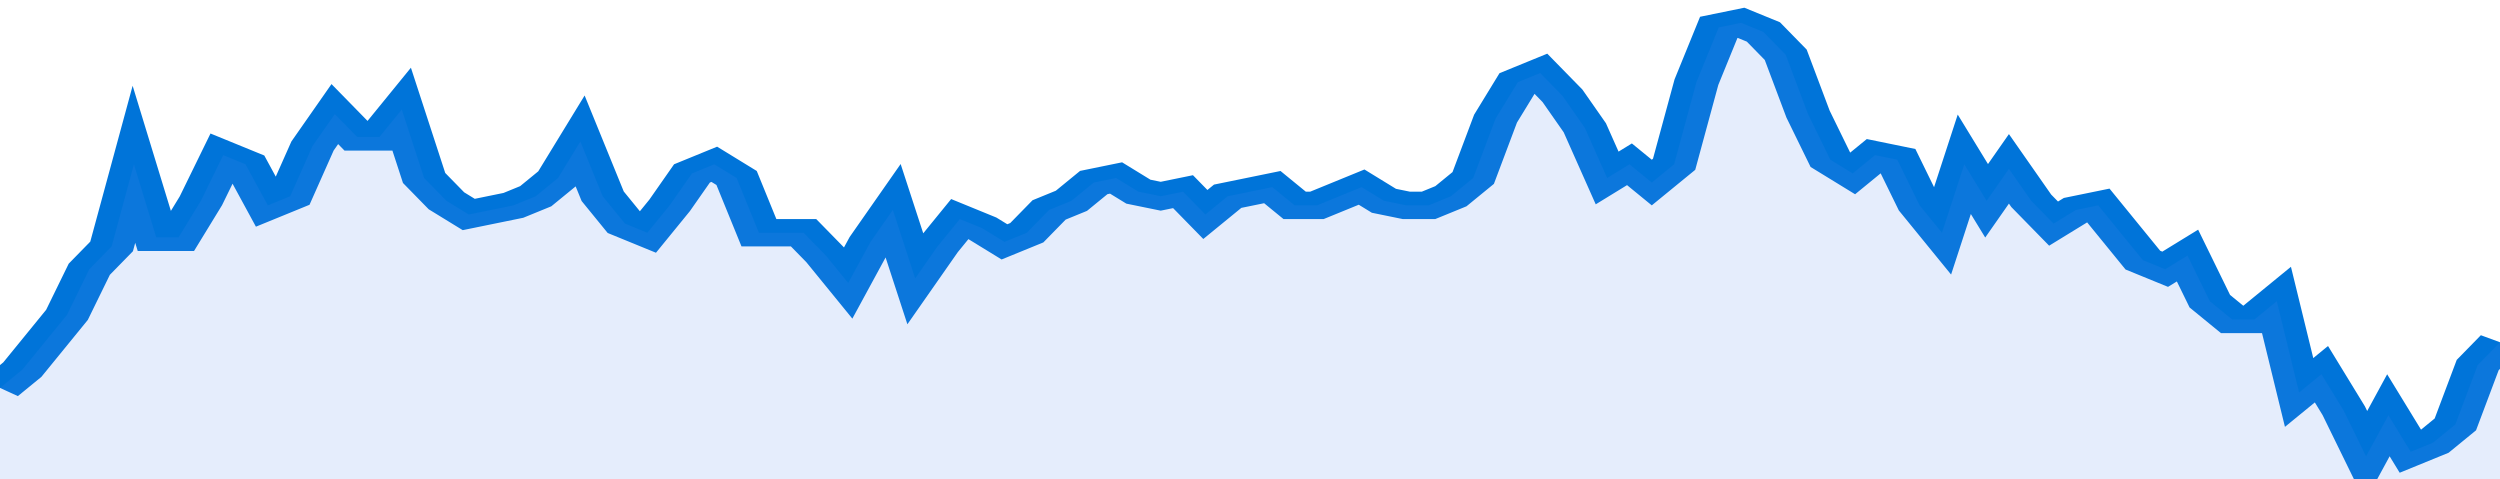
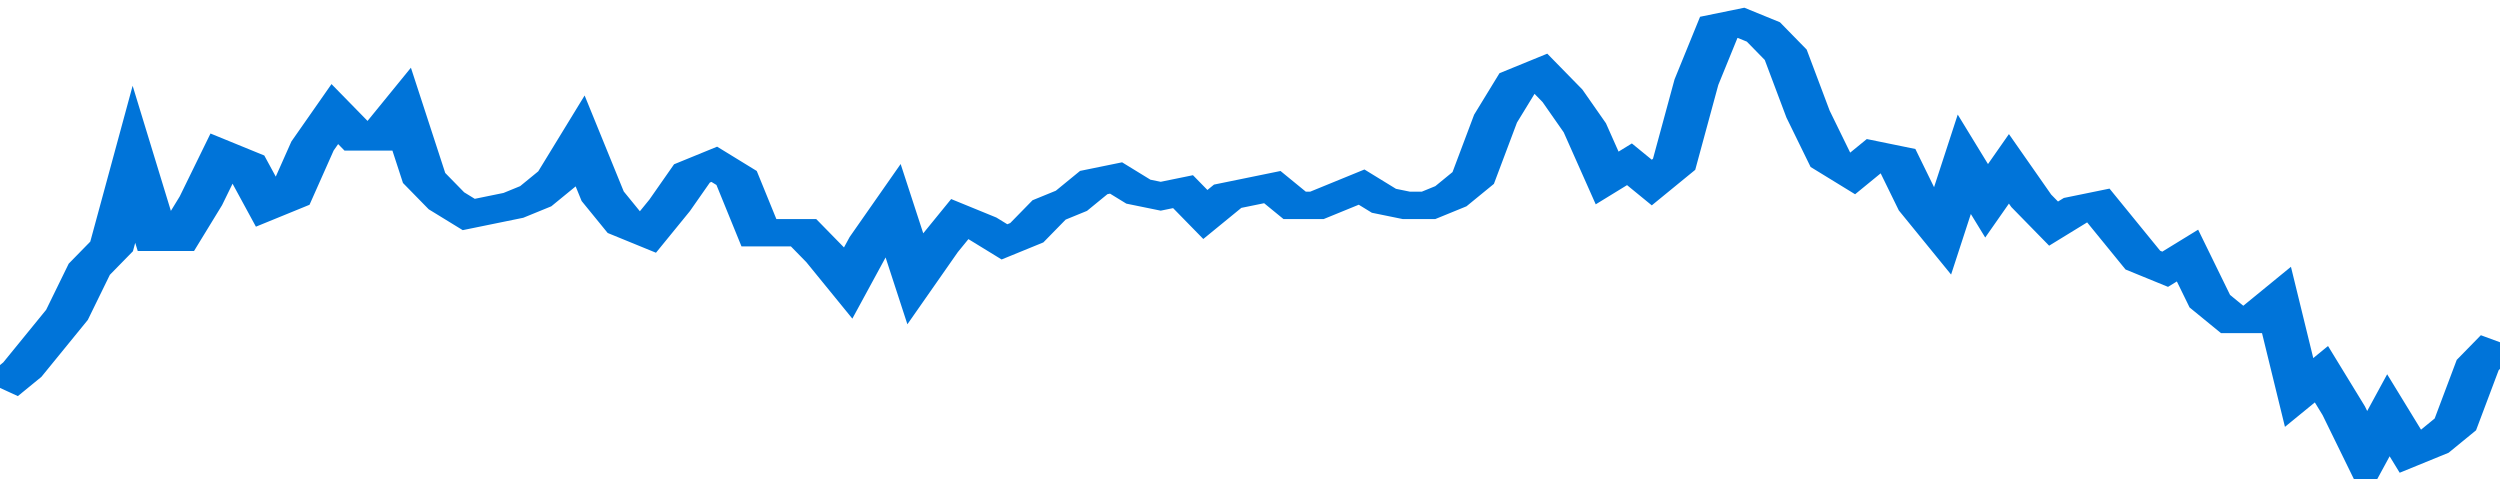
<svg xmlns="http://www.w3.org/2000/svg" viewBox="0 0 336 105" width="120" height="23" preserveAspectRatio="none">
  <polyline fill="none" stroke="#0074d9" stroke-width="6" points="0, 85 3, 81 6, 75 9, 69 12, 59 15, 54 18, 36 21, 52 24, 52 27, 44 30, 34 33, 36 36, 45 39, 43 42, 32 45, 25 48, 30 51, 30 54, 24 57, 39 60, 44 63, 47 66, 46 69, 45 72, 43 75, 39 78, 31 81, 43 84, 49 87, 51 90, 45 93, 38 96, 36 99, 39 102, 51 105, 51 108, 51 111, 56 114, 62 117, 53 120, 46 123, 61 126, 54 129, 48 132, 50 135, 53 138, 51 141, 46 144, 44 147, 40 150, 39 153, 42 156, 43 159, 42 162, 47 165, 43 168, 42 171, 41 174, 45 177, 45 180, 43 183, 41 186, 44 189, 45 192, 45 195, 43 198, 39 201, 26 204, 18 207, 16 210, 21 213, 28 216, 39 219, 36 222, 40 225, 36 228, 18 231, 6 234, 5 237, 7 240, 12 243, 25 246, 35 249, 38 252, 34 255, 35 258, 45 261, 51 264, 36 267, 44 270, 37 273, 44 276, 49 279, 46 282, 45 285, 51 288, 57 291, 59 294, 56 297, 66 300, 70 303, 70 306, 66 309, 86 312, 82 315, 90 318, 100 321, 91 324, 99 327, 97 330, 93 333, 80 336, 75 336, 75 "> </polyline>
-   <polygon fill="#5085ec" opacity="0.15" points="0, 105 0, 85 3, 81 6, 75 9, 69 12, 59 15, 54 18, 36 21, 52 24, 52 27, 44 30, 34 33, 36 36, 45 39, 43 42, 32 45, 25 48, 30 51, 30 54, 24 57, 39 60, 44 63, 47 66, 46 69, 45 72, 43 75, 39 78, 31 81, 43 84, 49 87, 51 90, 45 93, 38 96, 36 99, 39 102, 51 105, 51 108, 51 111, 56 114, 62 117, 53 120, 46 123, 61 126, 54 129, 48 132, 50 135, 53 138, 51 141, 46 144, 44 147, 40 150, 39 153, 42 156, 43 159, 42 162, 47 165, 43 168, 42 171, 41 174, 45 177, 45 180, 43 183, 41 186, 44 189, 45 192, 45 195, 43 198, 39 201, 26 204, 18 207, 16 210, 21 213, 28 216, 39 219, 36 222, 40 225, 36 228, 18 231, 6 234, 5 237, 7 240, 12 243, 25 246, 35 249, 38 252, 34 255, 35 258, 45 261, 51 264, 36 267, 44 270, 37 273, 44 276, 49 279, 46 282, 45 285, 51 288, 57 291, 59 294, 56 297, 66 300, 70 303, 70 306, 66 309, 86 312, 82 315, 90 318, 100 321, 91 324, 99 327, 97 330, 93 333, 80 336, 75 336, 105 " />
</svg>